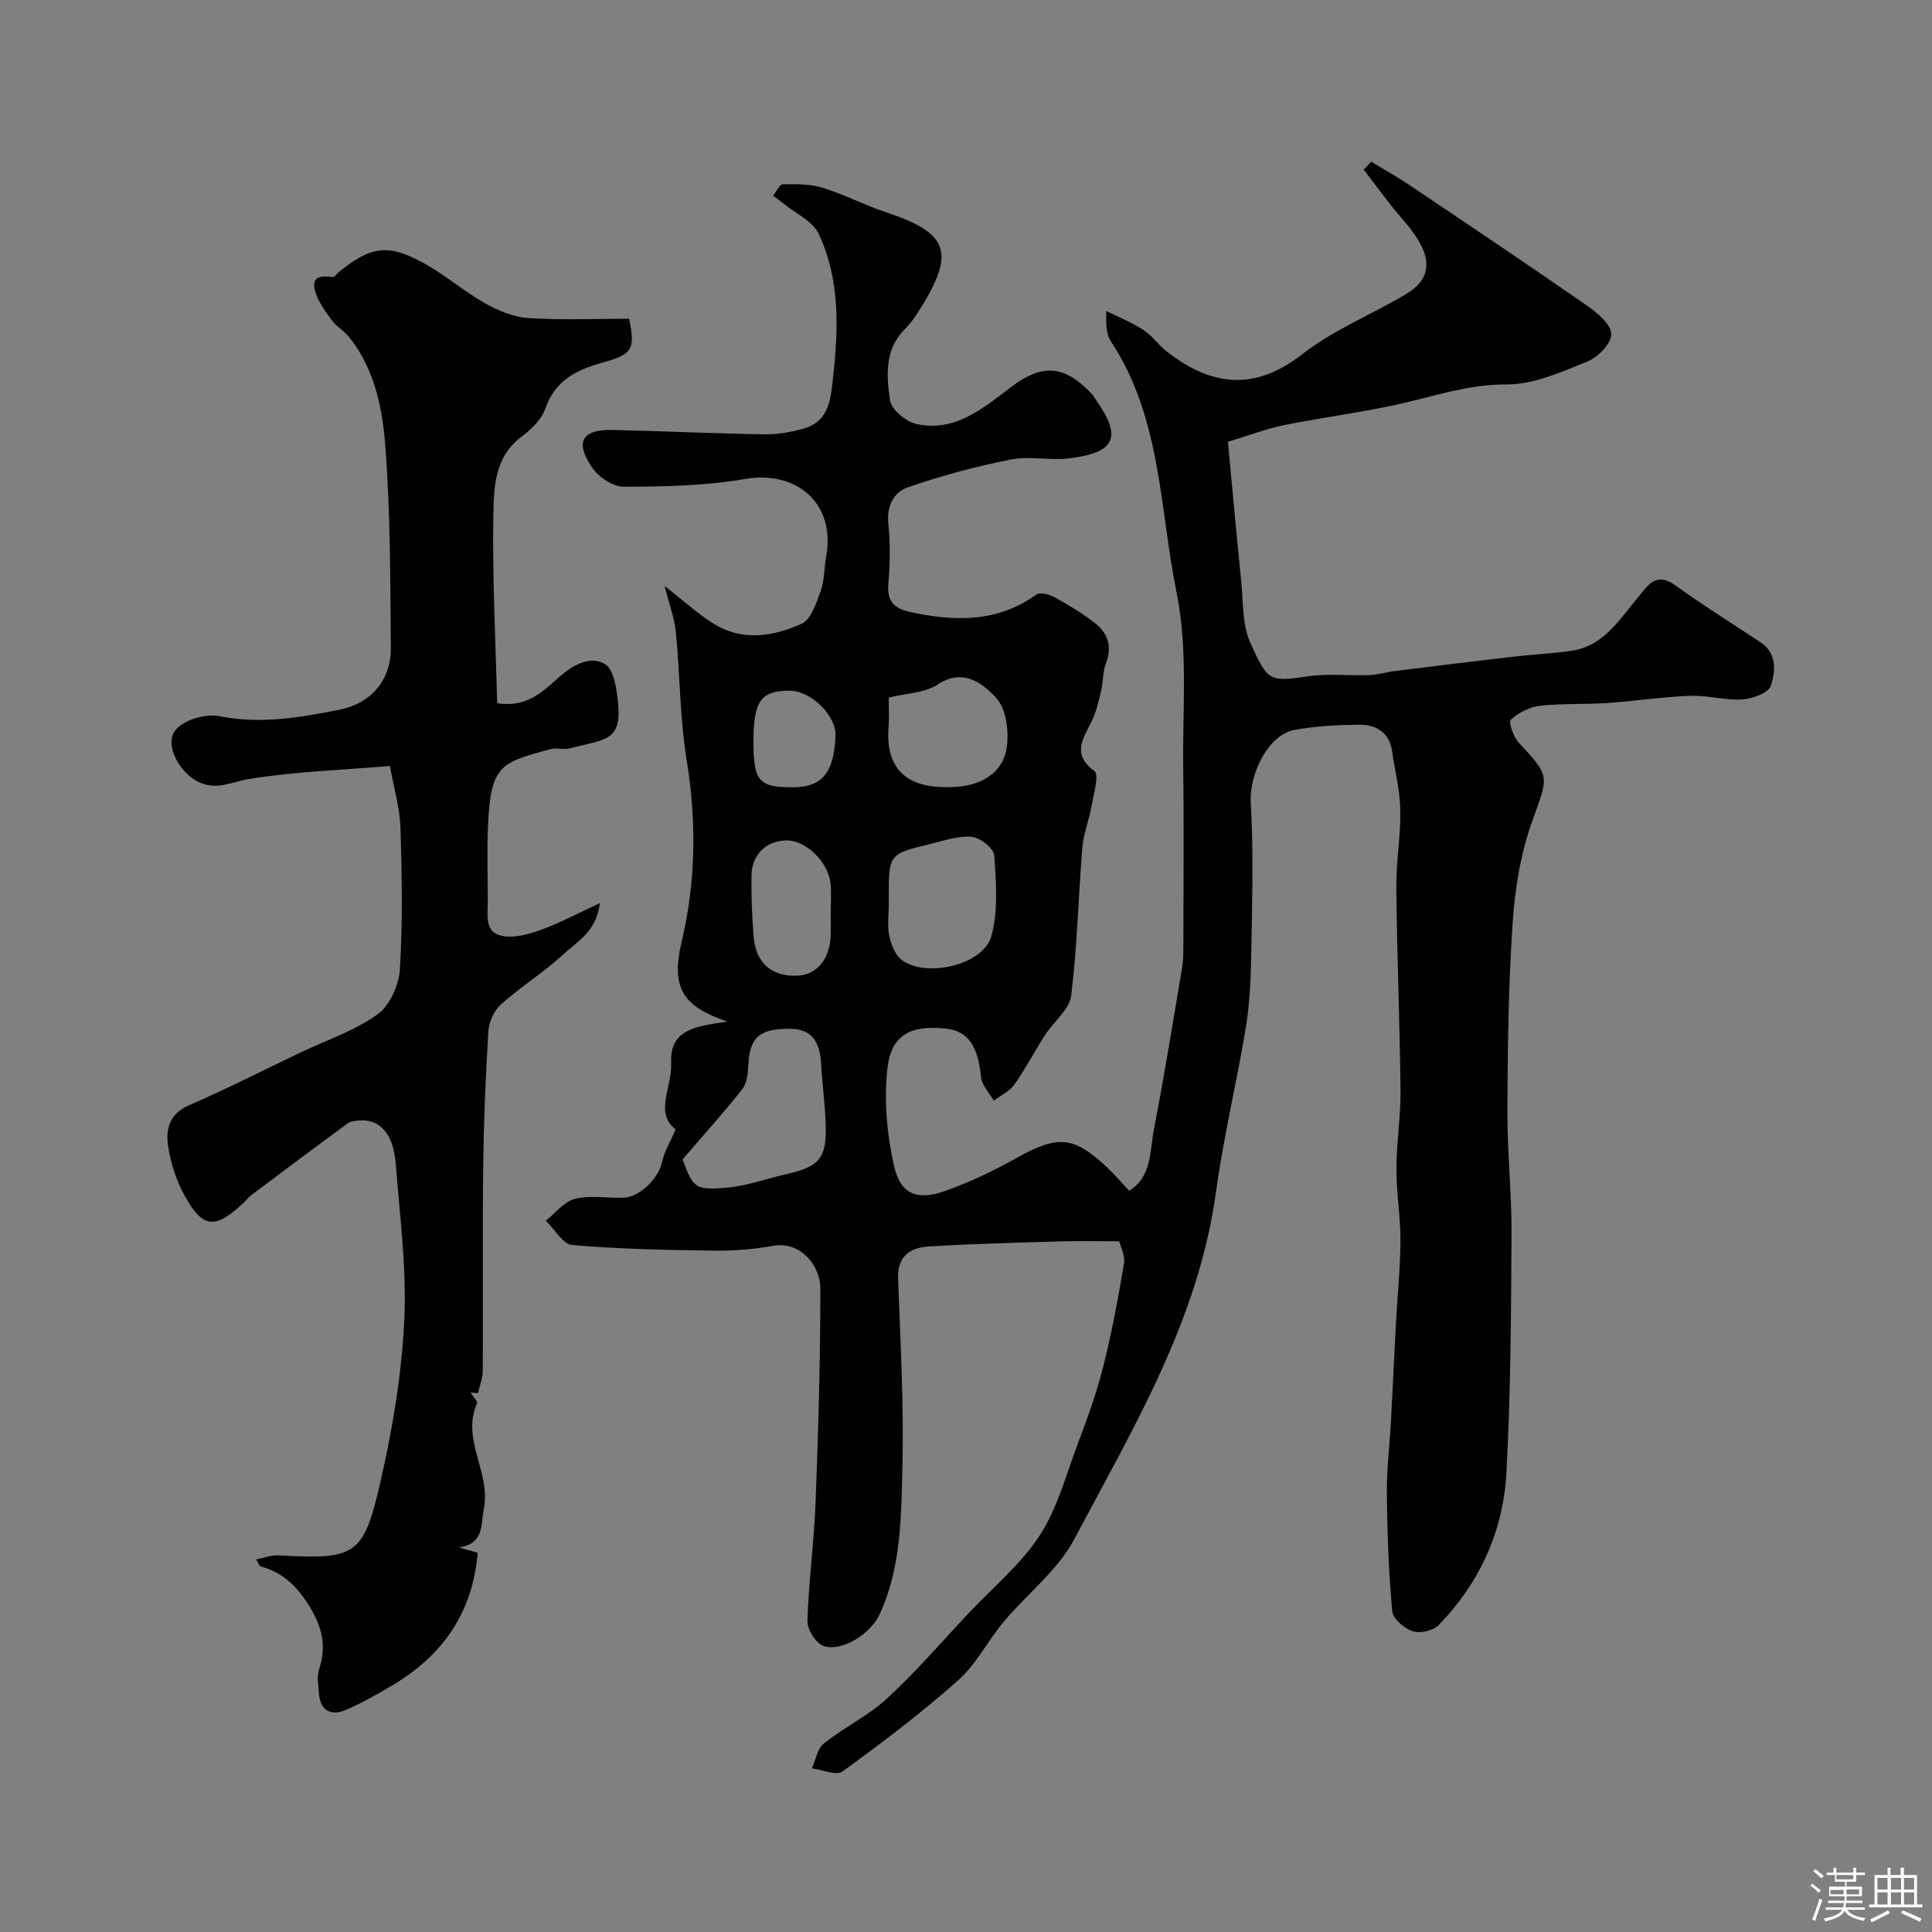
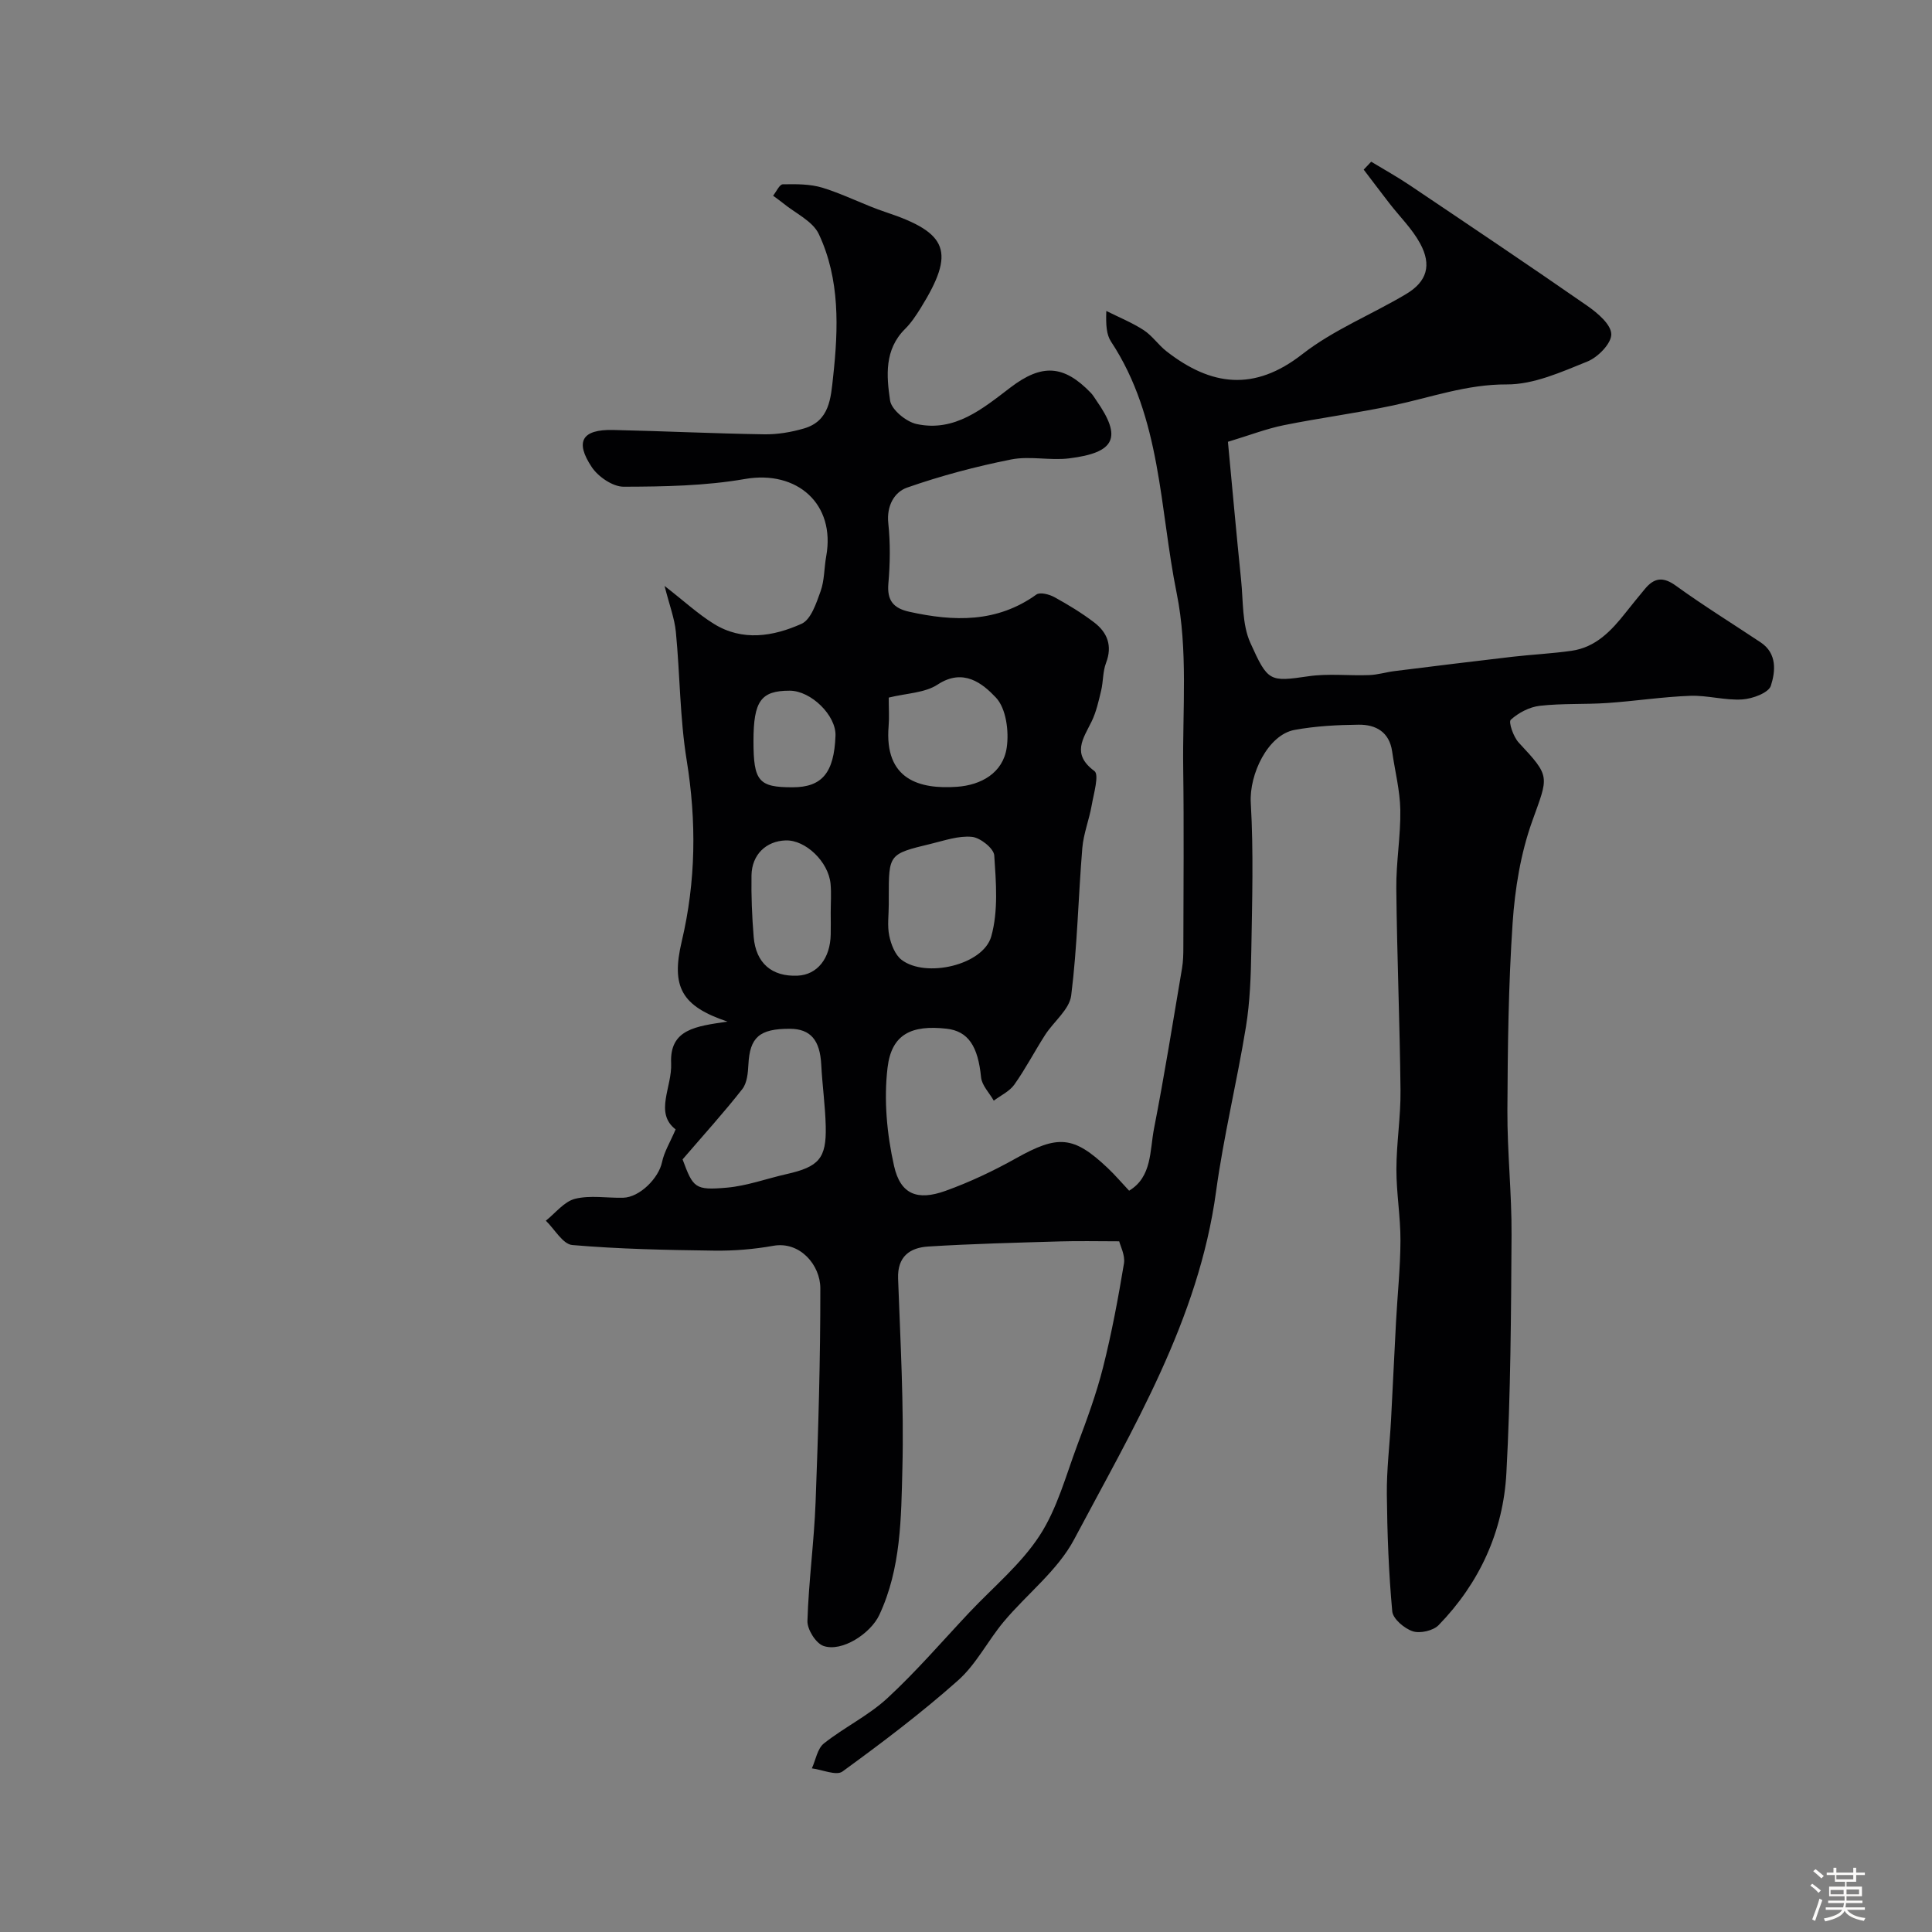
<svg xmlns="http://www.w3.org/2000/svg" enable-background="new 0 0 400 400" viewBox="0 0 400 400">
  <rect x="0" y="0" width="400" height="400" fill="#808080" stroke="none" />
  <path d="m374.8 390.4.4-.4c.7.5 1.3 1 1.8 1.4l-.5.5c-.5-.6-1.1-1.1-1.7-1.5zm1 7.3-.6-.3c.5-1.4 1.1-2.8 1.5-4.3.2.1.4.2.6.3-.5 1.3-1 2.8-1.5 4.3zm-.4-10.3.5-.4c.4.3 1 .8 1.7 1.4l-.5.5c-.5-.5-1.1-1-1.7-1.5zm2.5.3h1.7v-1h.6v1h3.5v-1h.6v1h1.8v.5h-1.8v1.4h-2v1h3.2v2h-3.2v.9h3.3v.5h-3.4c0 .3-.1.6-.1.9h4v.5h-3.7c.7.9 1.9 1.5 3.8 1.7-.1.2-.2.4-.3.6-2.1-.4-3.5-1.1-4-2.1-.4 1-1.8 1.7-4 2.2-.1-.2-.2-.4-.3-.6 2.1-.4 3.4-1 3.8-1.8h-3.4v-.5h3.6c.1-.3.1-.6.2-.9h-3.3v-.5h3.4c0-.3 0-.6 0-.9h-3.2v-2h3.3v-1h-2.1v-1.4h-1.7v-.5zm1.1 3.5v1h2.7c0-.3 0-.4 0-.4 0-.1 0-.2 0-.2 0-.1 0-.2 0-.3h-2.7zm1.2-3v.9h3.5v-.9zm4.7 3h-2.6v.6.4h2.6z" fill="#fcfbfa" />
-   <path d="m393.6 386.7h.6v1.5h2.7v6.1h1.1v.6h-11v-.6h1.1v-6.1h2.7v-1.5h.6v1.5h2.1v-1.5zm-2.7 8.8.4.6c-1.2.6-2.5 1.3-3.8 1.9-.1-.2-.2-.4-.3-.6 1.2-.6 2.5-1.2 3.7-1.9zm-2.2-6.7v2.4h2.1v-2.4zm0 3v2.5h2.1v-2.5zm2.8-3v2.4h2.1v-2.4zm0 3v2.5h2.1v-2.5zm6 6.1c-1.4-.7-2.7-1.3-3.9-1.8l.3-.6c1.5.6 2.7 1.2 3.9 1.7zm-1.2-9.1h-2.1v2.4h2.1zm-2.1 3v2.5h2.1v-2.5z" fill="#fcfbfa" />
  <g fill="#010103">
    <path d="m231.72 257c-4.43 0-8.35-.1-12.26.02-9.1.27-18.21.49-27.3 1.06-3.76.24-6.39 2.05-6.22 6.65.48 13.1 1.22 26.21.89 39.3-.26 10.23-.26 20.68-4.79 30.35-1.79 3.81-7.72 7.73-11.56 6.39-1.57-.55-3.36-3.41-3.31-5.16.25-8.21 1.38-16.39 1.69-24.61.56-14.76 1-29.53.98-44.3-.01-4.78-4.21-9.76-9.74-8.77-4.03.72-8.19 1.06-12.29 1-9.78-.13-19.58-.32-29.32-1.16-1.96-.17-3.66-3.28-5.48-5.04 2-1.58 3.8-3.97 6.05-4.53 3.14-.78 6.62-.14 9.95-.22 3.43-.08 7.37-4.06 8.06-7.38.44-2.13 1.67-4.1 2.81-6.77-4.45-3.43-.7-8.75-.93-13.69-.33-7.1 5.17-7.66 11.67-8.63-9.53-3.19-11.7-7.2-9.48-16.58 2.95-12.48 3.08-24.87 1.03-37.53-1.42-8.75-1.38-17.72-2.24-26.57-.27-2.79-1.32-5.5-2.34-9.52 4.04 3.14 6.92 5.81 10.19 7.84 5.94 3.69 12.33 2.62 18.17 0 1.96-.88 3.06-4.28 3.95-6.75.81-2.26.72-4.83 1.16-7.24 1.96-10.8-6.01-17.87-16.82-15.99-8.23 1.43-16.74 1.58-25.13 1.6-2.24 0-5.26-2.06-6.59-4.06-3.55-5.32-1.99-7.83 4.41-7.69 10.44.23 20.87.74 31.31.9 2.74.04 5.57-.44 8.21-1.21 5.33-1.55 5.56-6.31 6.04-10.71 1.1-10.05 1.43-20.17-2.96-29.53-1.27-2.71-4.88-4.32-7.42-6.42-.66-.54-1.37-1.02-2.05-1.53.67-.83 1.32-2.34 2-2.36 2.75-.05 5.65-.08 8.24.71 4.47 1.37 8.67 3.59 13.11 5.06 12.93 4.29 14.43 8.22 7.2 19.86-.95 1.53-1.97 3.07-3.23 4.32-4.31 4.27-3.85 9.72-3.1 14.8.28 1.91 3.32 4.41 5.49 4.88 7.91 1.71 13.69-3.19 19.43-7.56 6.48-4.94 11.03-4.73 16.66 1.12.45.47.77 1.05 1.15 1.59 5.32 7.62 3.94 10.77-5.65 11.96-3.96.49-8.16-.54-12.03.23-7.28 1.45-14.52 3.37-21.52 5.82-2.63.92-4.28 3.75-3.9 7.36.44 4.12.38 8.35.02 12.48-.31 3.54 1.04 5.14 4.33 5.87 9.23 2.04 18.13 2.31 26.32-3.57.75-.54 2.66-.04 3.72.54 2.85 1.57 5.66 3.27 8.24 5.24 2.74 2.09 3.81 4.85 2.45 8.39-.68 1.78-.56 3.84-1.01 5.72-.52 2.17-1.01 4.42-1.98 6.41-1.76 3.58-4.18 6.72.59 10.25 1.02.75-.15 4.68-.57 7.1-.52 2.97-1.69 5.86-1.94 8.84-.84 10.17-1.03 20.41-2.3 30.52-.36 2.9-3.62 5.4-5.4 8.17-2.18 3.39-4.04 7-6.37 10.28-1 1.41-2.81 2.24-4.26 3.33-.91-1.61-2.46-3.15-2.63-4.83-.63-6.42-2.64-9.56-7.15-10.07-7.25-.81-11.38 1.12-12.21 8.05-.8 6.66-.14 13.77 1.34 20.35 1.33 5.93 4.84 7.26 10.64 5.18 5.04-1.81 9.96-4.14 14.64-6.76 8.65-4.85 11.87-4.68 18.95 2.02 1.55 1.46 2.93 3.1 4.44 4.7 4.76-2.85 4.26-8.26 5.16-12.88 2.15-11 3.92-22.08 5.79-33.13.25-1.46.28-2.97.28-4.46.02-12.33.14-24.67-.03-37-.16-12.1 1.02-24.54-1.35-36.23-3.56-17.53-3.15-36.28-13.59-52.09-.94-1.43-1.09-3.38-.98-6.35 2.59 1.3 5.32 2.4 7.74 3.97 1.78 1.16 3.04 3.08 4.74 4.4 9.2 7.16 18.13 8.37 28.11.57 6.46-5.04 14.37-8.2 21.48-12.44 4.33-2.58 5.34-5.99 2.9-10.48-1.65-3.04-4.24-5.56-6.38-8.33-1.78-2.3-3.53-4.63-5.3-6.95.52-.55 1.03-1.09 1.55-1.64 2.65 1.61 5.37 3.11 7.94 4.84 12.31 8.28 24.64 16.55 36.82 25.01 2.11 1.47 4.91 3.84 4.95 5.86.04 1.9-2.75 4.77-4.93 5.65-5.38 2.17-11.12 4.78-16.71 4.75-8.3-.04-15.73 2.7-23.53 4.35-7.49 1.59-15.11 2.57-22.62 4.09-3.62.73-7.1 2.09-11.58 3.44.91 9.65 1.76 19.15 2.73 28.63.45 4.37.18 9.15 1.91 12.99 3.64 8.07 3.95 8.1 12.05 6.92 4.11-.6 8.36-.08 12.55-.24 1.76-.06 3.51-.61 5.27-.83 8.12-1.01 16.24-2.02 24.37-2.96 4.08-.47 8.2-.66 12.26-1.24 5-.71 8.23-4.13 11.18-7.87 1.32-1.67 2.67-3.32 4.03-4.96 1.9-2.28 3.72-2.57 6.37-.66 5.71 4.13 11.71 7.84 17.58 11.75 3.45 2.3 3.05 6.04 2.11 8.97-.47 1.48-3.81 2.71-5.92 2.84-3.57.23-7.21-.88-10.79-.75-5.73.21-11.43 1.1-17.16 1.49-4.65.32-9.35.05-13.97.58-2.14.24-4.42 1.44-6.01 2.89-.51.46.54 3.54 1.64 4.72 6.68 7.16 6.16 6.88 2.78 16.33-2.38 6.66-3.56 13.95-4.04 21.04-.87 12.9-1.02 25.86-1.08 38.79-.04 8.6.91 17.2.86 25.8-.1 16.44-.18 32.89-1.07 49.3-.65 12.04-5.55 22.74-14.03 31.47-1.12 1.15-3.83 1.77-5.35 1.27-1.74-.57-4.11-2.57-4.25-4.13-.74-8.05-1.04-16.16-1.12-24.25-.05-5.12.59-10.25.87-15.38.37-6.77.66-13.54 1.03-20.3.3-5.6.9-11.2.92-16.81.02-4.93-.85-9.87-.84-14.8.01-5.44.91-10.87.85-16.3-.14-13.93-.73-27.86-.87-41.8-.06-5.43.92-10.87.83-16.3-.07-4.03-1.12-8.05-1.69-12.08-.58-4.04-3.37-5.59-6.94-5.55-4.43.05-8.91.28-13.26 1.08-5.53 1.01-9.41 9.2-9.07 15.09.59 10.17.28 20.39.11 30.59-.09 5.27-.27 10.59-1.11 15.78-1.86 11.41-4.63 22.68-6.19 34.13-3.62 26.58-17.21 49.05-29.39 72.02-3.42 6.44-9.77 11.29-14.58 17.04-3.3 3.95-5.69 8.81-9.47 12.16-7.57 6.73-15.7 12.87-23.9 18.84-1.28.93-4.18-.38-6.34-.65.8-1.76 1.14-4.09 2.49-5.16 4.21-3.34 9.22-5.75 13.14-9.37 6-5.54 11.36-11.79 16.97-17.75 4.93-5.23 10.66-9.95 14.53-15.88 3.64-5.57 5.44-12.38 7.81-18.73 1.99-5.31 3.97-10.67 5.35-16.15 1.79-7.09 3.13-14.3 4.33-21.52.26-1.7-.78-3.65-.99-4.56zm-90.4-16.96c2.2 5.91 2.53 6.43 9.18 5.85 4.16-.37 8.21-1.87 12.33-2.8 6.7-1.51 8.28-3.24 8.13-9.87-.1-4.27-.71-8.52-.93-12.79-.26-5.08-2.21-7.41-6.48-7.43-6.32-.03-8.31 1.77-8.6 7.37-.09 1.75-.27 3.85-1.27 5.12-3.76 4.8-7.87 9.33-12.36 14.55zm42.69-52.77c0 2.16-.33 4.39.1 6.46.37 1.79 1.2 3.95 2.55 4.99 4.98 3.82 16.9 1.11 18.57-4.85 1.48-5.26.99-11.19.62-16.77-.1-1.45-2.91-3.68-4.63-3.84-2.78-.27-5.72.78-8.55 1.46-8.67 2.09-8.66 2.13-8.66 11.06-.01.5-.01 1 0 1.49zm-.01-42.84c0 2.23.13 4.06-.02 5.87-.94 11.18 6.46 13.13 14.12 12.6 5.01-.35 9.55-2.84 10.33-8.11.5-3.38-.12-8.14-2.25-10.38-2.73-2.89-6.72-6.18-12.05-2.68-2.67 1.75-6.47 1.79-10.13 2.7zm-12.01 44.54c0-1.99.15-3.99-.03-5.97-.43-4.6-5.19-9.13-9.28-9-4.05.12-7.01 2.93-7.09 7.2-.07 4.25.1 8.52.45 12.77.45 5.46 3.79 8.28 9.11 8.03 4.05-.19 6.75-3.55 6.84-8.55.03-1.5.01-2.99 0-4.48zm-15.99-35.53c0 8.3 1.07 9.57 8.1 9.56 6.1-.01 8.59-2.99 8.88-10.67.16-4.19-5.05-9.32-9.47-9.33-5.97-.01-7.51 2.13-7.51 10.44z" />
-     <path d="m80.73 158.59c-10.18.85-19.76 1.17-29.16 2.69-3.46.56-6.54 2.35-10.2.74-4.05-1.78-7.52-7.78-5.03-10.87 1.7-2.11 6.23-3.45 9.04-2.88 8.53 1.72 16.69.29 24.88-1.33 6.6-1.31 10.72-6.15 10.66-12.88-.12-13.93-.08-27.9-1.15-41.78-.6-7.84-2.24-15.88-7.43-22.43-1.07-1.36-2.74-2.26-3.73-3.66-1.4-1.97-2.99-4.09-3.48-6.36-.61-2.88 1.8-2.69 3.84-2.47.33.03.71-.64 1.1-.96 6.81-5.56 10.39-6.04 18.15-1.64 4.24 2.4 7.99 5.67 12.23 8.05 2.71 1.52 5.89 2.84 8.93 3.04 6.95.44 13.95.14 20.87.14 1.34 6.36.68 7.38-5.52 9.09-5.31 1.46-9.82 3.67-11.84 9.54-.76 2.22-2.87 4.27-4.85 5.74-5.71 4.24-5.81 10.62-5.9 16.47-.21 12.89.47 25.8.79 38.77 7.11 1.05 10.28-3.46 13.88-6.29 2.88-2.26 6.01-3.37 8.49-1.79 1.74 1.11 2.3 4.74 2.6 7.34.98 8.6-2.22 8.1-9.93 10.08-1.26.32-2.73-.18-3.97.16-10.59 2.83-12.41 3.43-12.97 16-.23 5.15-.03 10.33-.04 15.49 0 2.79-.71 6.34 2.79 7.14 2.46.57 5.47-.23 7.99-1.13 3.9-1.39 7.58-3.38 12.44-5.62-.77 5.98-4.75 7.98-7.52 10.55-4.06 3.76-8.85 6.74-12.99 10.43-1.42 1.27-2.47 3.63-2.59 5.55-.58 9.42-.96 18.85-1.07 28.29-.16 13.99-.01 27.99-.09 41.99-.01 1.55-.64 3.1-.98 4.65-.52-.04-1.03-.08-1.55-.12.47.77 1.54 1.81 1.33 2.28-3.28 7.45 2.87 14.21 1.44 21.66-.7 3.61.1 7.27-5.14 8.13 1.28.37 2.55.73 3.85 1.1-1.02 12.33-7.2 21.16-17.46 27.31-3.18 1.9-6.43 3.76-9.83 5.22-3.13 1.33-5.32.15-5.59-3.49-.12-1.66-.44-3.47.06-4.97 1.57-4.74.62-8.68-1.99-12.95-2.53-4.15-5.51-7.06-10.16-8.31-.23-.06-.35-.54-.9-1.45 1.7-.32 3.17-.91 4.6-.83 15.8.89 17.59.15 21.01-14.66 2.56-11.09 4.49-22.49 5.05-33.83.54-10.81-.91-21.74-1.76-32.6-.49-6.28-3.34-9.31-7.61-8.94-.79.07-1.72.14-2.32.58-6.66 4.88-13.26 9.83-19.86 14.78-.66.5-1.18 1.18-1.79 1.75-5.79 5.44-8.38 5.27-12.13-1.57-1.75-3.19-2.96-6.9-3.45-10.51-.45-3.27.36-6.45 4.31-8.16 7.79-3.38 15.37-7.25 23.04-10.91 5.38-2.56 11.2-4.5 15.99-7.9 2.55-1.81 4.48-6.06 4.68-9.33.6-9.79.42-19.65.12-29.47-.13-3.97-1.34-7.94-2.18-12.66z" />
  </g>
</svg>